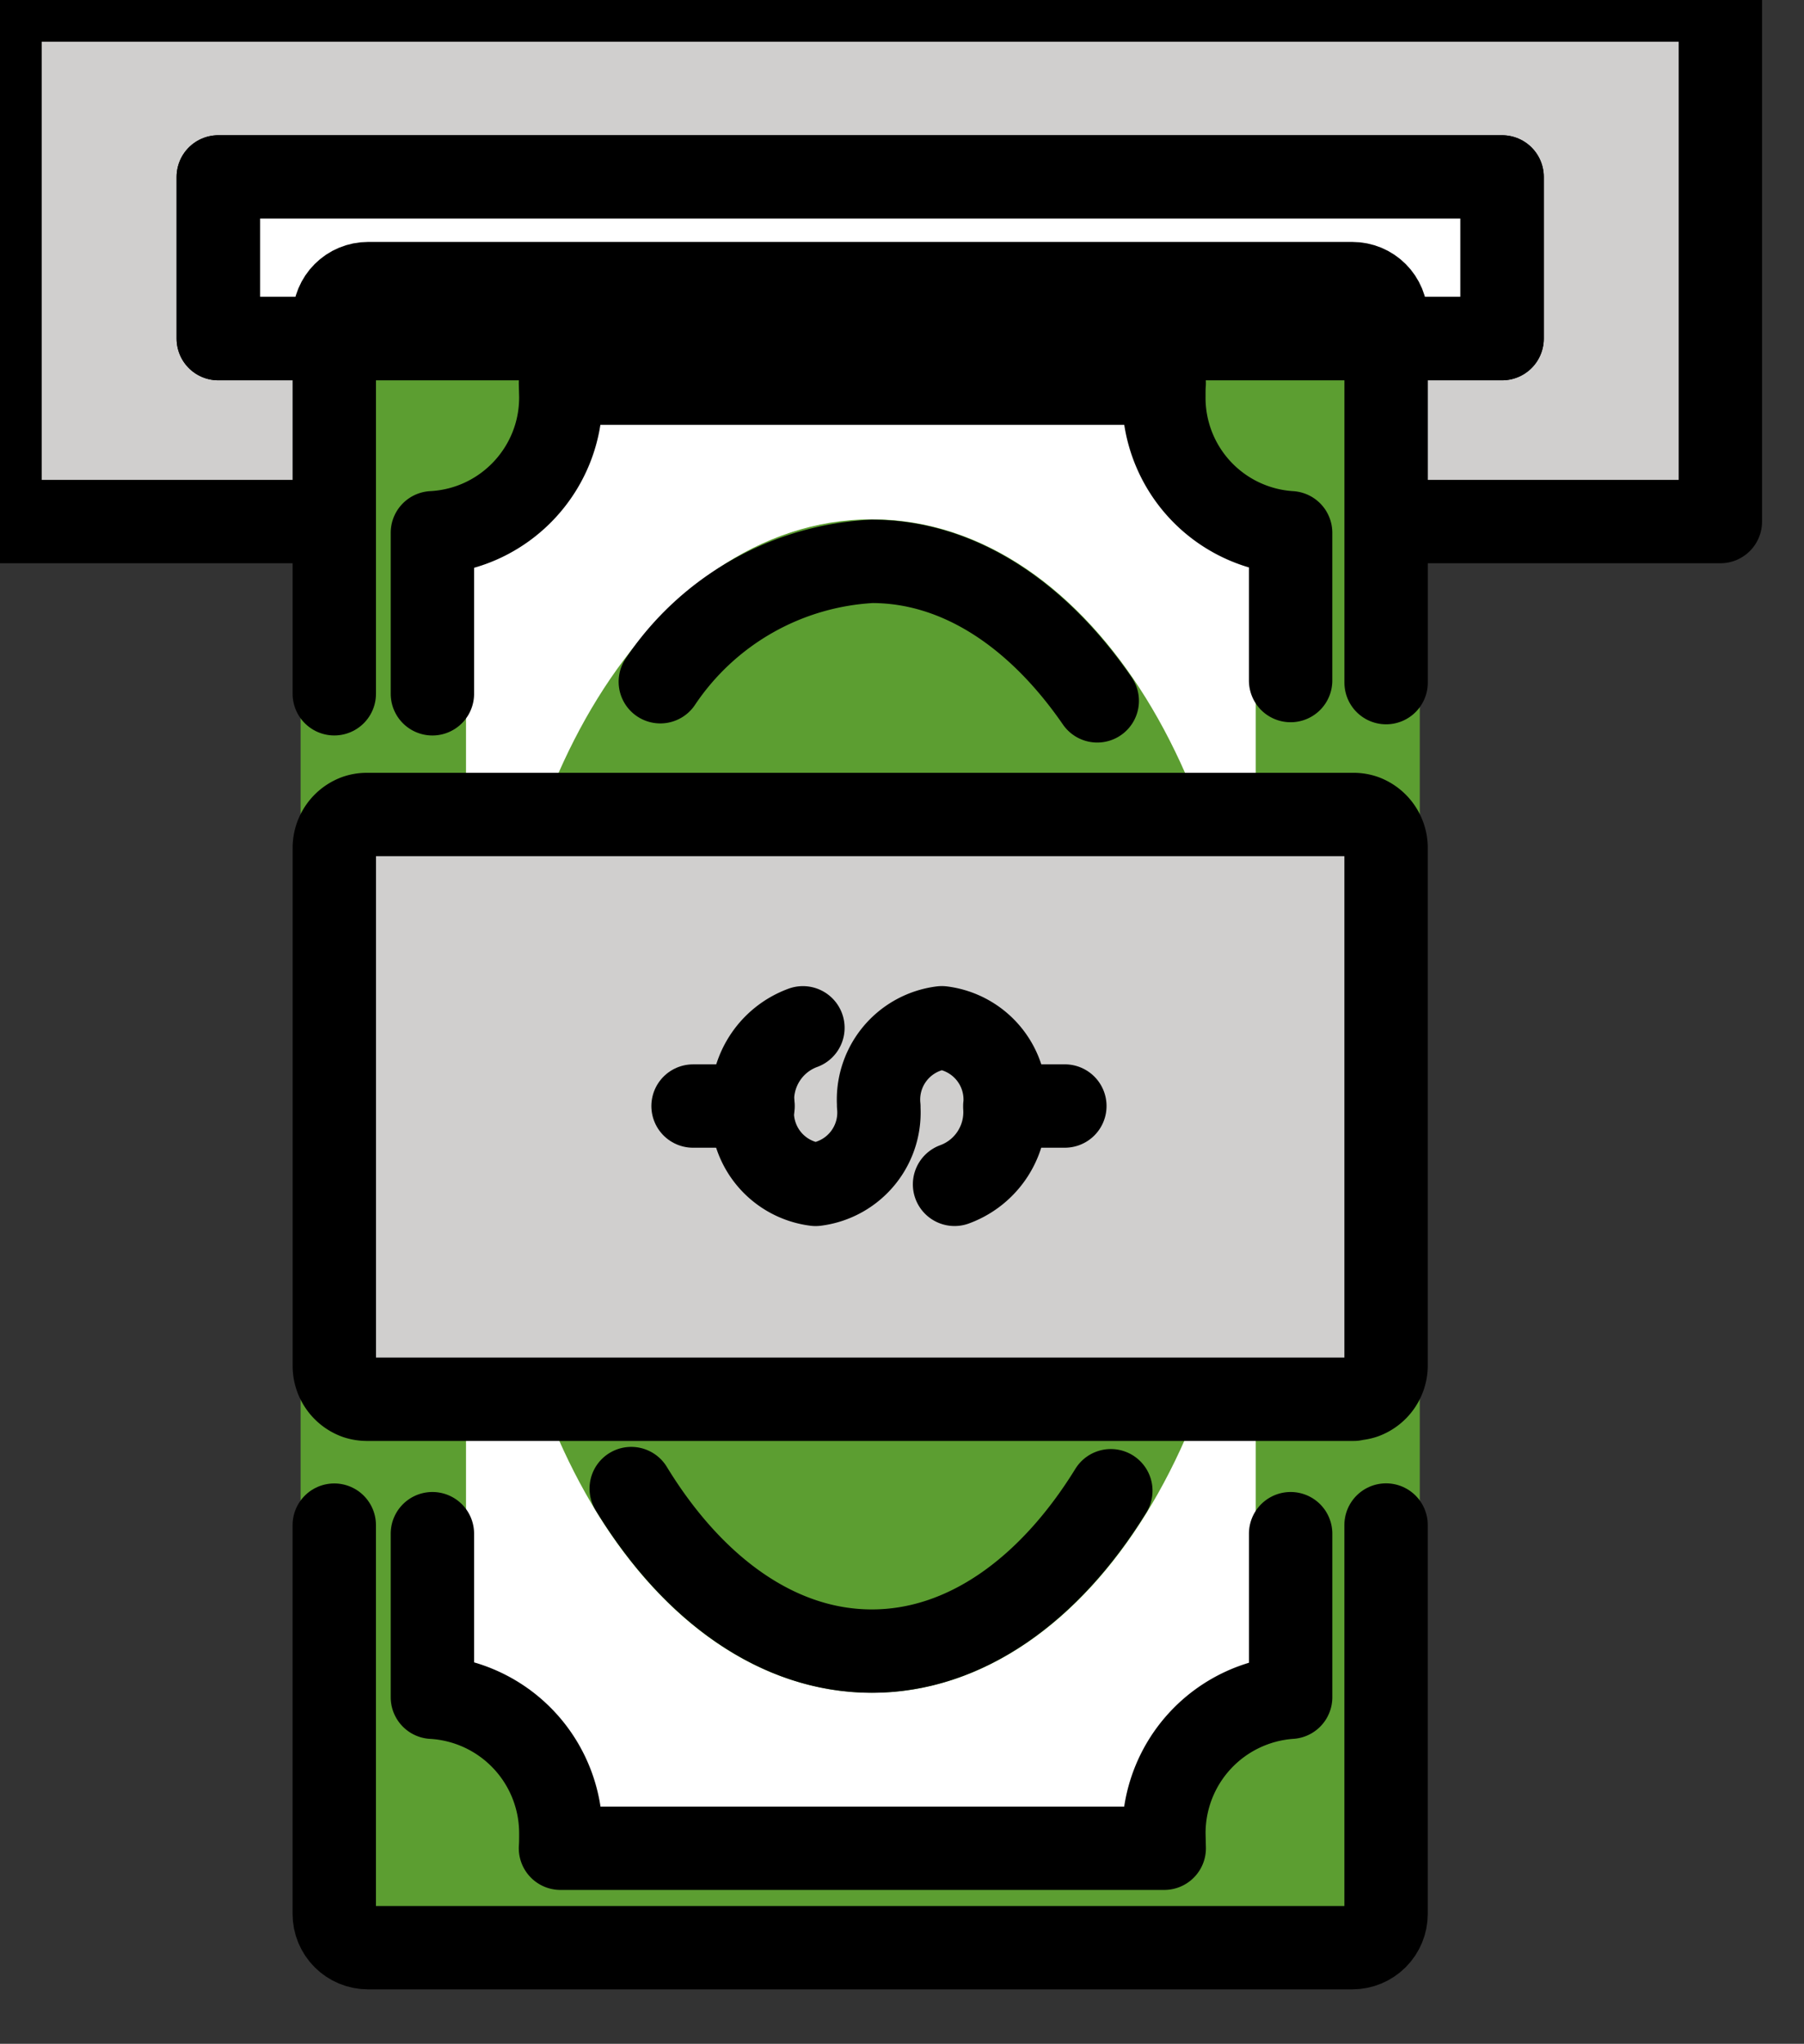
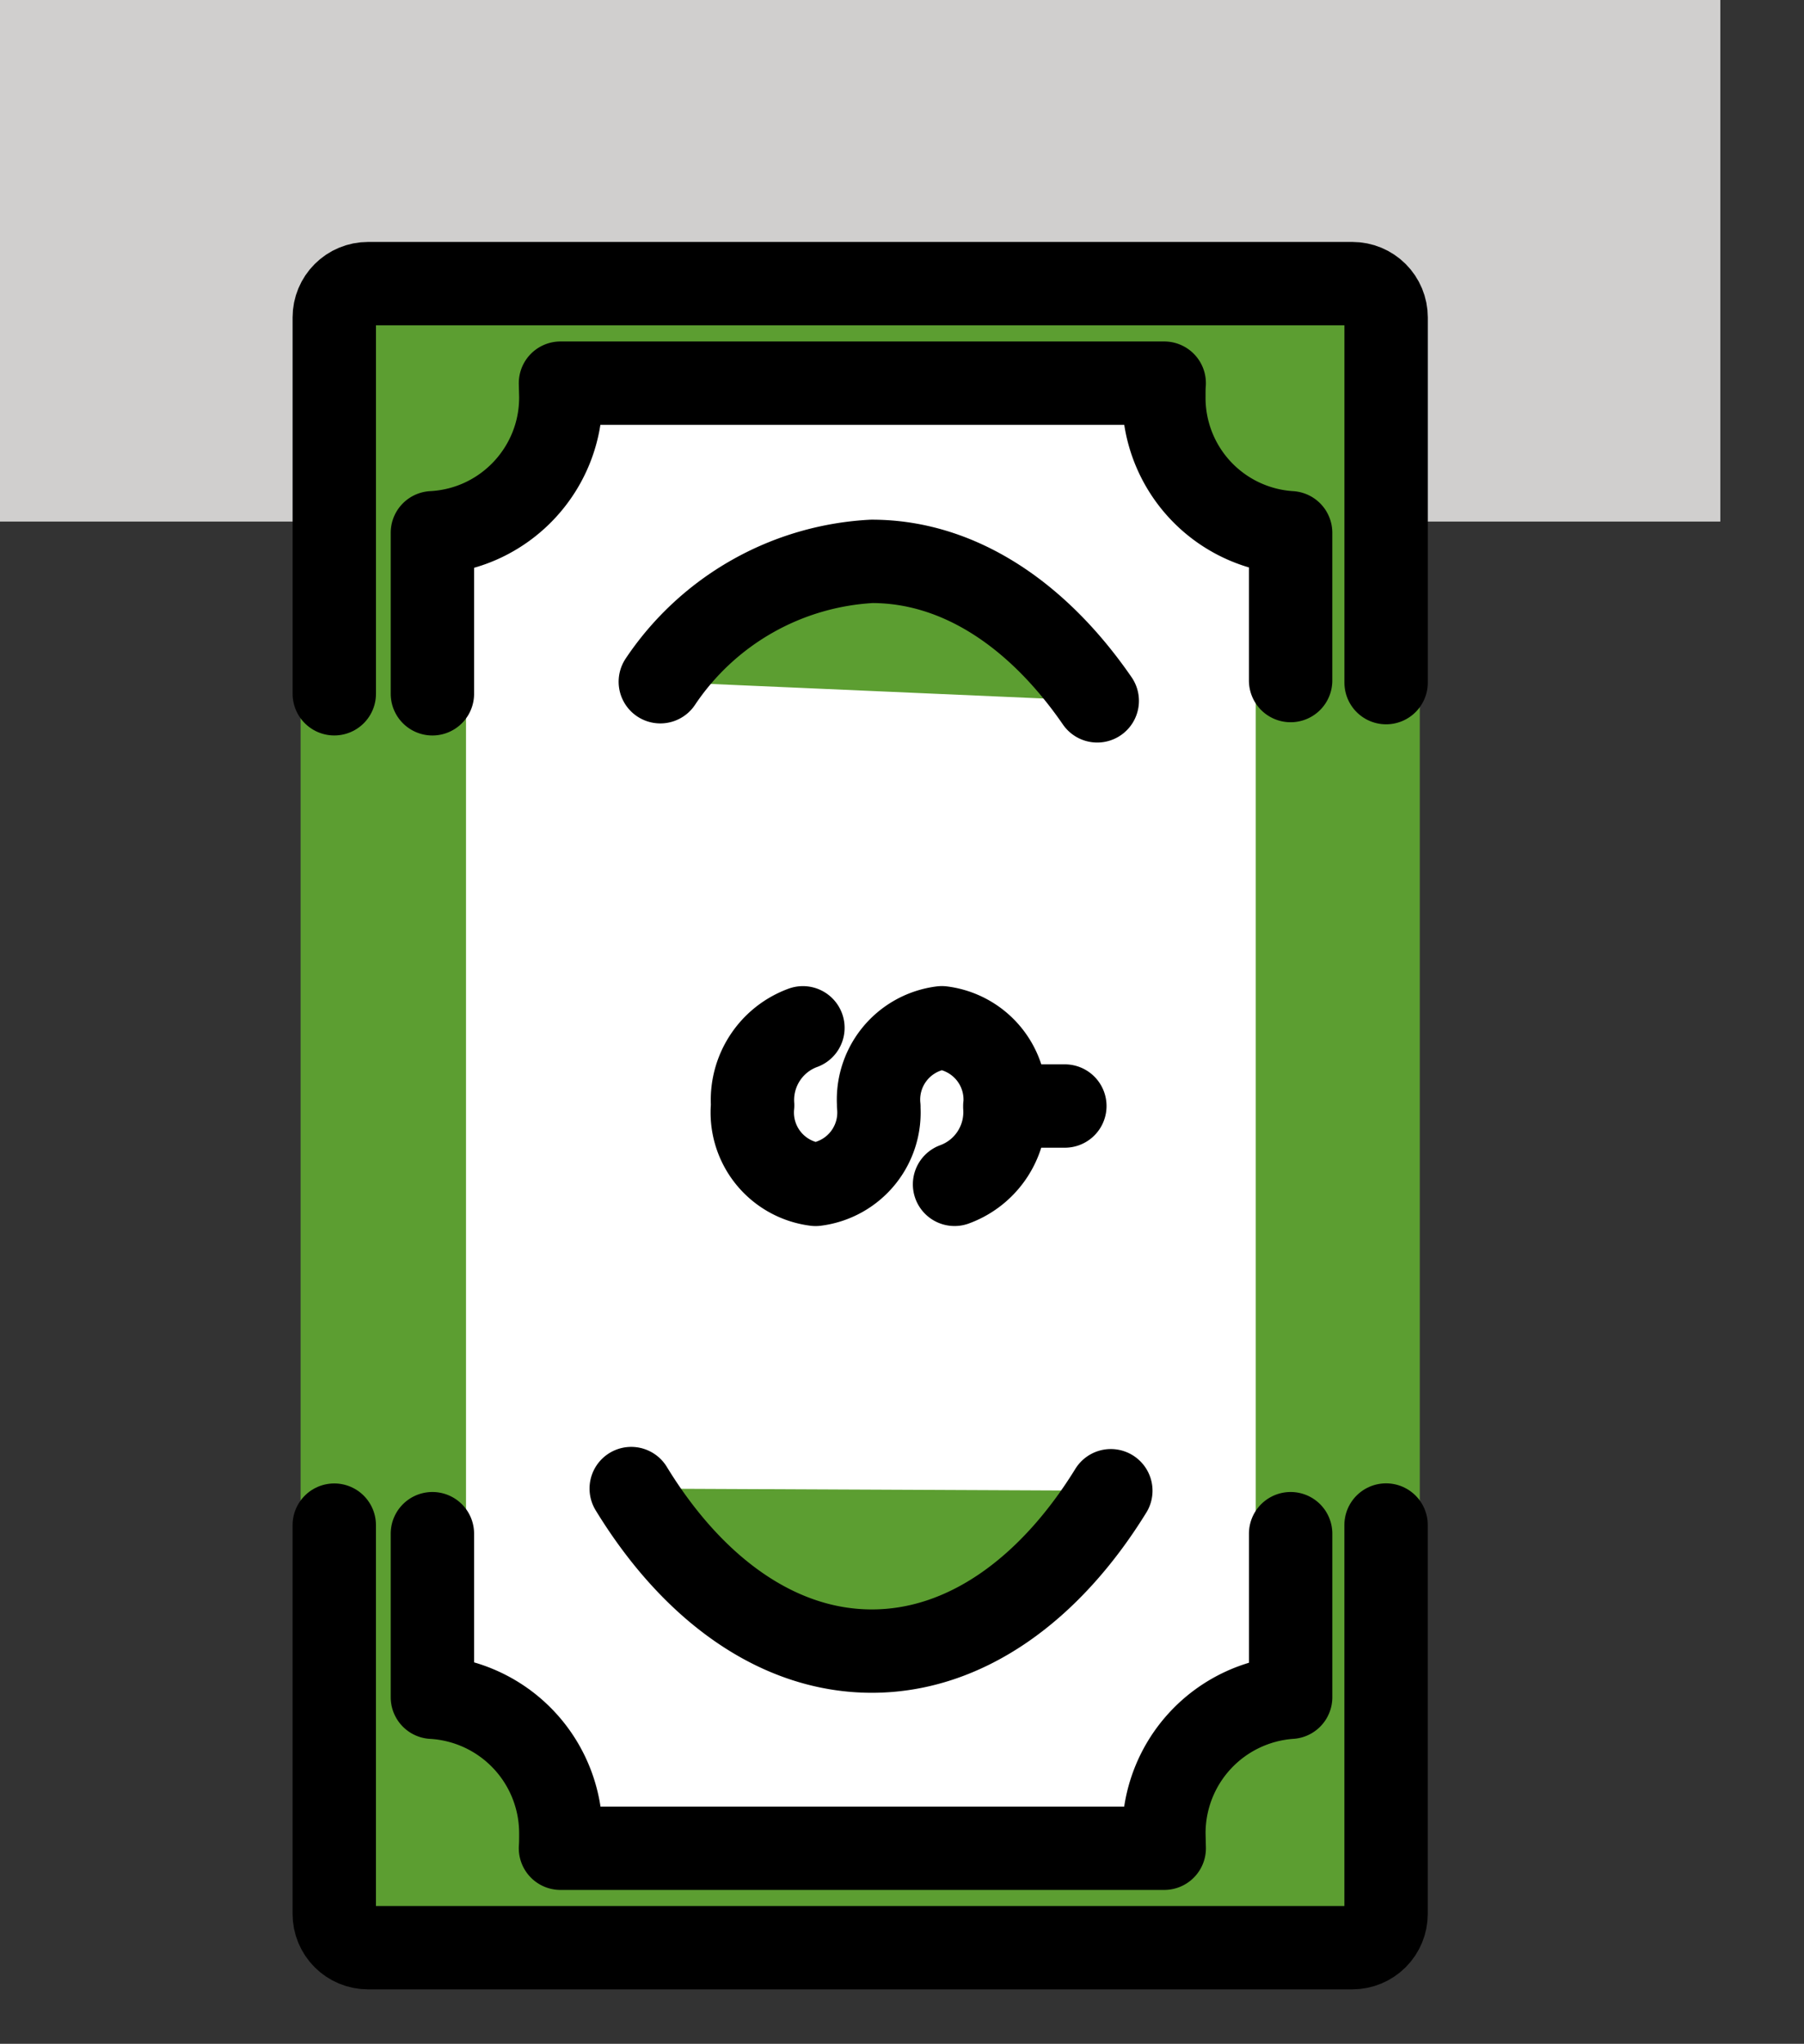
<svg xmlns="http://www.w3.org/2000/svg" xmlns:xlink="http://www.w3.org/1999/xlink" viewBox="0 0 90.167 102.167" fill="#fff" fill-rule="evenodd" stroke="#000" stroke-linecap="round" stroke-linejoin="round">
  <rect x="0" y="0" width="90.167" height="102.167" fill="#333333" stroke="none" />
  <g stroke="none" fill-rule="nonzero">
    <path d="M0 0h85.985v26.073H0z" fill="#d0cfce" />
    <path d="M19.577 17.044h46.975v78.202H19.577z" />
    <g fill="#5c9e31">
      <path d="M18.342 29.948h4.95v52.417h-4.95zm44.423-4.25h4.95v52.417h-4.95z" />
      <path d="M70.44 92.392h-1.027v-5.156c.871-.07 1.544-.795 1.55-1.669V31.802c-.006-.874-.679-1.599-1.55-1.669v-15H68.3v-.979H16.71v15.938a1.69 1.69 0 0 0-1.685 1.685v53.765a1.69 1.69 0 0 0 1.685 1.685v10.108h53.75zm-42.425 0c.017-.219.017-.473.017-.725a6.81 6.81 0 0 0-6.419-6.823V26.631c3.621-.191 6.449-3.198 6.419-6.823l-.017-.656H58.19c-.017.202-.017.421-.017.656a6.76 6.76 0 0 0 6.335 6.823v58.212a6.81 6.81 0 0 0-6.335 6.823l.017.725z" />
    </g>
  </g>
-   <path d="M26.712 55.29c0-15.094 7.521-27.246 16.863-27.246S60.437 40.196 60.437 55.29s-7.521 27.246-16.862 27.246S26.712 70.384 26.712 55.29z" stroke="#5c9e31" stroke-width="4.167" stroke-linejoin="miter" fill="#5c9e31" fill-rule="nonzero" />
  <g stroke="none">
    <use xlink:href="#C" fill="#d0cfce" fill-rule="nonzero" />
    <use xlink:href="#D" fill="#5c9e31" fill-rule="nonzero" />
    <use xlink:href="#E" fill-rule="nonzero" />
  </g>
  <g stroke-width="4.167" fill="none">
-     <path d="M70.556 26.073h15.431V0H0v26.073h15.765" />
    <use xlink:href="#E" />
    <path d="M64.508 76.667v8.177a6.81 6.81 0 0 0-6.335 6.823l.017.725H28.014c.017-.219.017-.471.017-.725a6.81 6.81 0 0 0-6.419-6.823v-8.177m0-41.985v-8.05c3.621-.191 6.449-3.197 6.419-6.823l-.017-.656h30.175c-.017.202-.017.421-.017.656a6.76 6.76 0 0 0 6.335 6.823v7.388" />
    <use xlink:href="#C" />
    <path d="M16.708 34.681V15.864c0-.447.178-.876.494-1.192s.745-.494 1.192-.494h49.2c.447 0 .876.178 1.192.494s.494.745.494 1.192v18.26m-.002 42.11v19.442c0 .447-.178.876-.494 1.192s-.745.494-1.192.494H18.393c-.447 0-.876-.178-1.192-.494s-.494-.745-.494-1.192V76.239" />
    <use xlink:href="#D" stroke-miterlimit="10" stroke-linejoin="miter" />
    <path d="M47.71 59.204c1.606-.588 2.63-2.167 2.513-3.873a3.62 3.62 0 0 0-3.148-3.954 3.62 3.62 0 0 0-3.148 3.954l-.013-.079a3.62 3.62 0 0 1-3.148 3.954 3.62 3.62 0 0 1-3.148-3.954c-.117-1.706.907-3.285 2.513-3.873m10.092 3.91h3" />
-     <path d="M34.64 55.29h3" />
    <use xlink:href="#E" />
  </g>
  <defs>
-     <path id="C" d="M67.664 69.948H18.323c-.17-.002-.339-.03-.5-.083-.673-.243-1.119-.885-1.113-1.6V42.398c-.006-.715.44-1.357 1.113-1.6a1.64 1.64 0 0 1 .5-.083h49.342a1.64 1.64 0 0 1 .5.083c.673.243 1.119.885 1.113 1.6v25.846c.006.715-.44 1.357-1.113 1.6a1.64 1.64 0 0 1-.5.083z" />
    <path id="D" d="M55.521 74.52c-3.054 4.952-7.279 8.017-11.946 8.017-4.708 0-8.965-3.117-12.025-8.125m1.454-40.333a13.59 13.59 0 0 1 10.571-6.017c4.333 0 8.279 2.637 11.267 6.973" />
-     <path id="E" d="M10.91 8.844h64.167v8.083H10.91z" />
  </defs>
</svg>